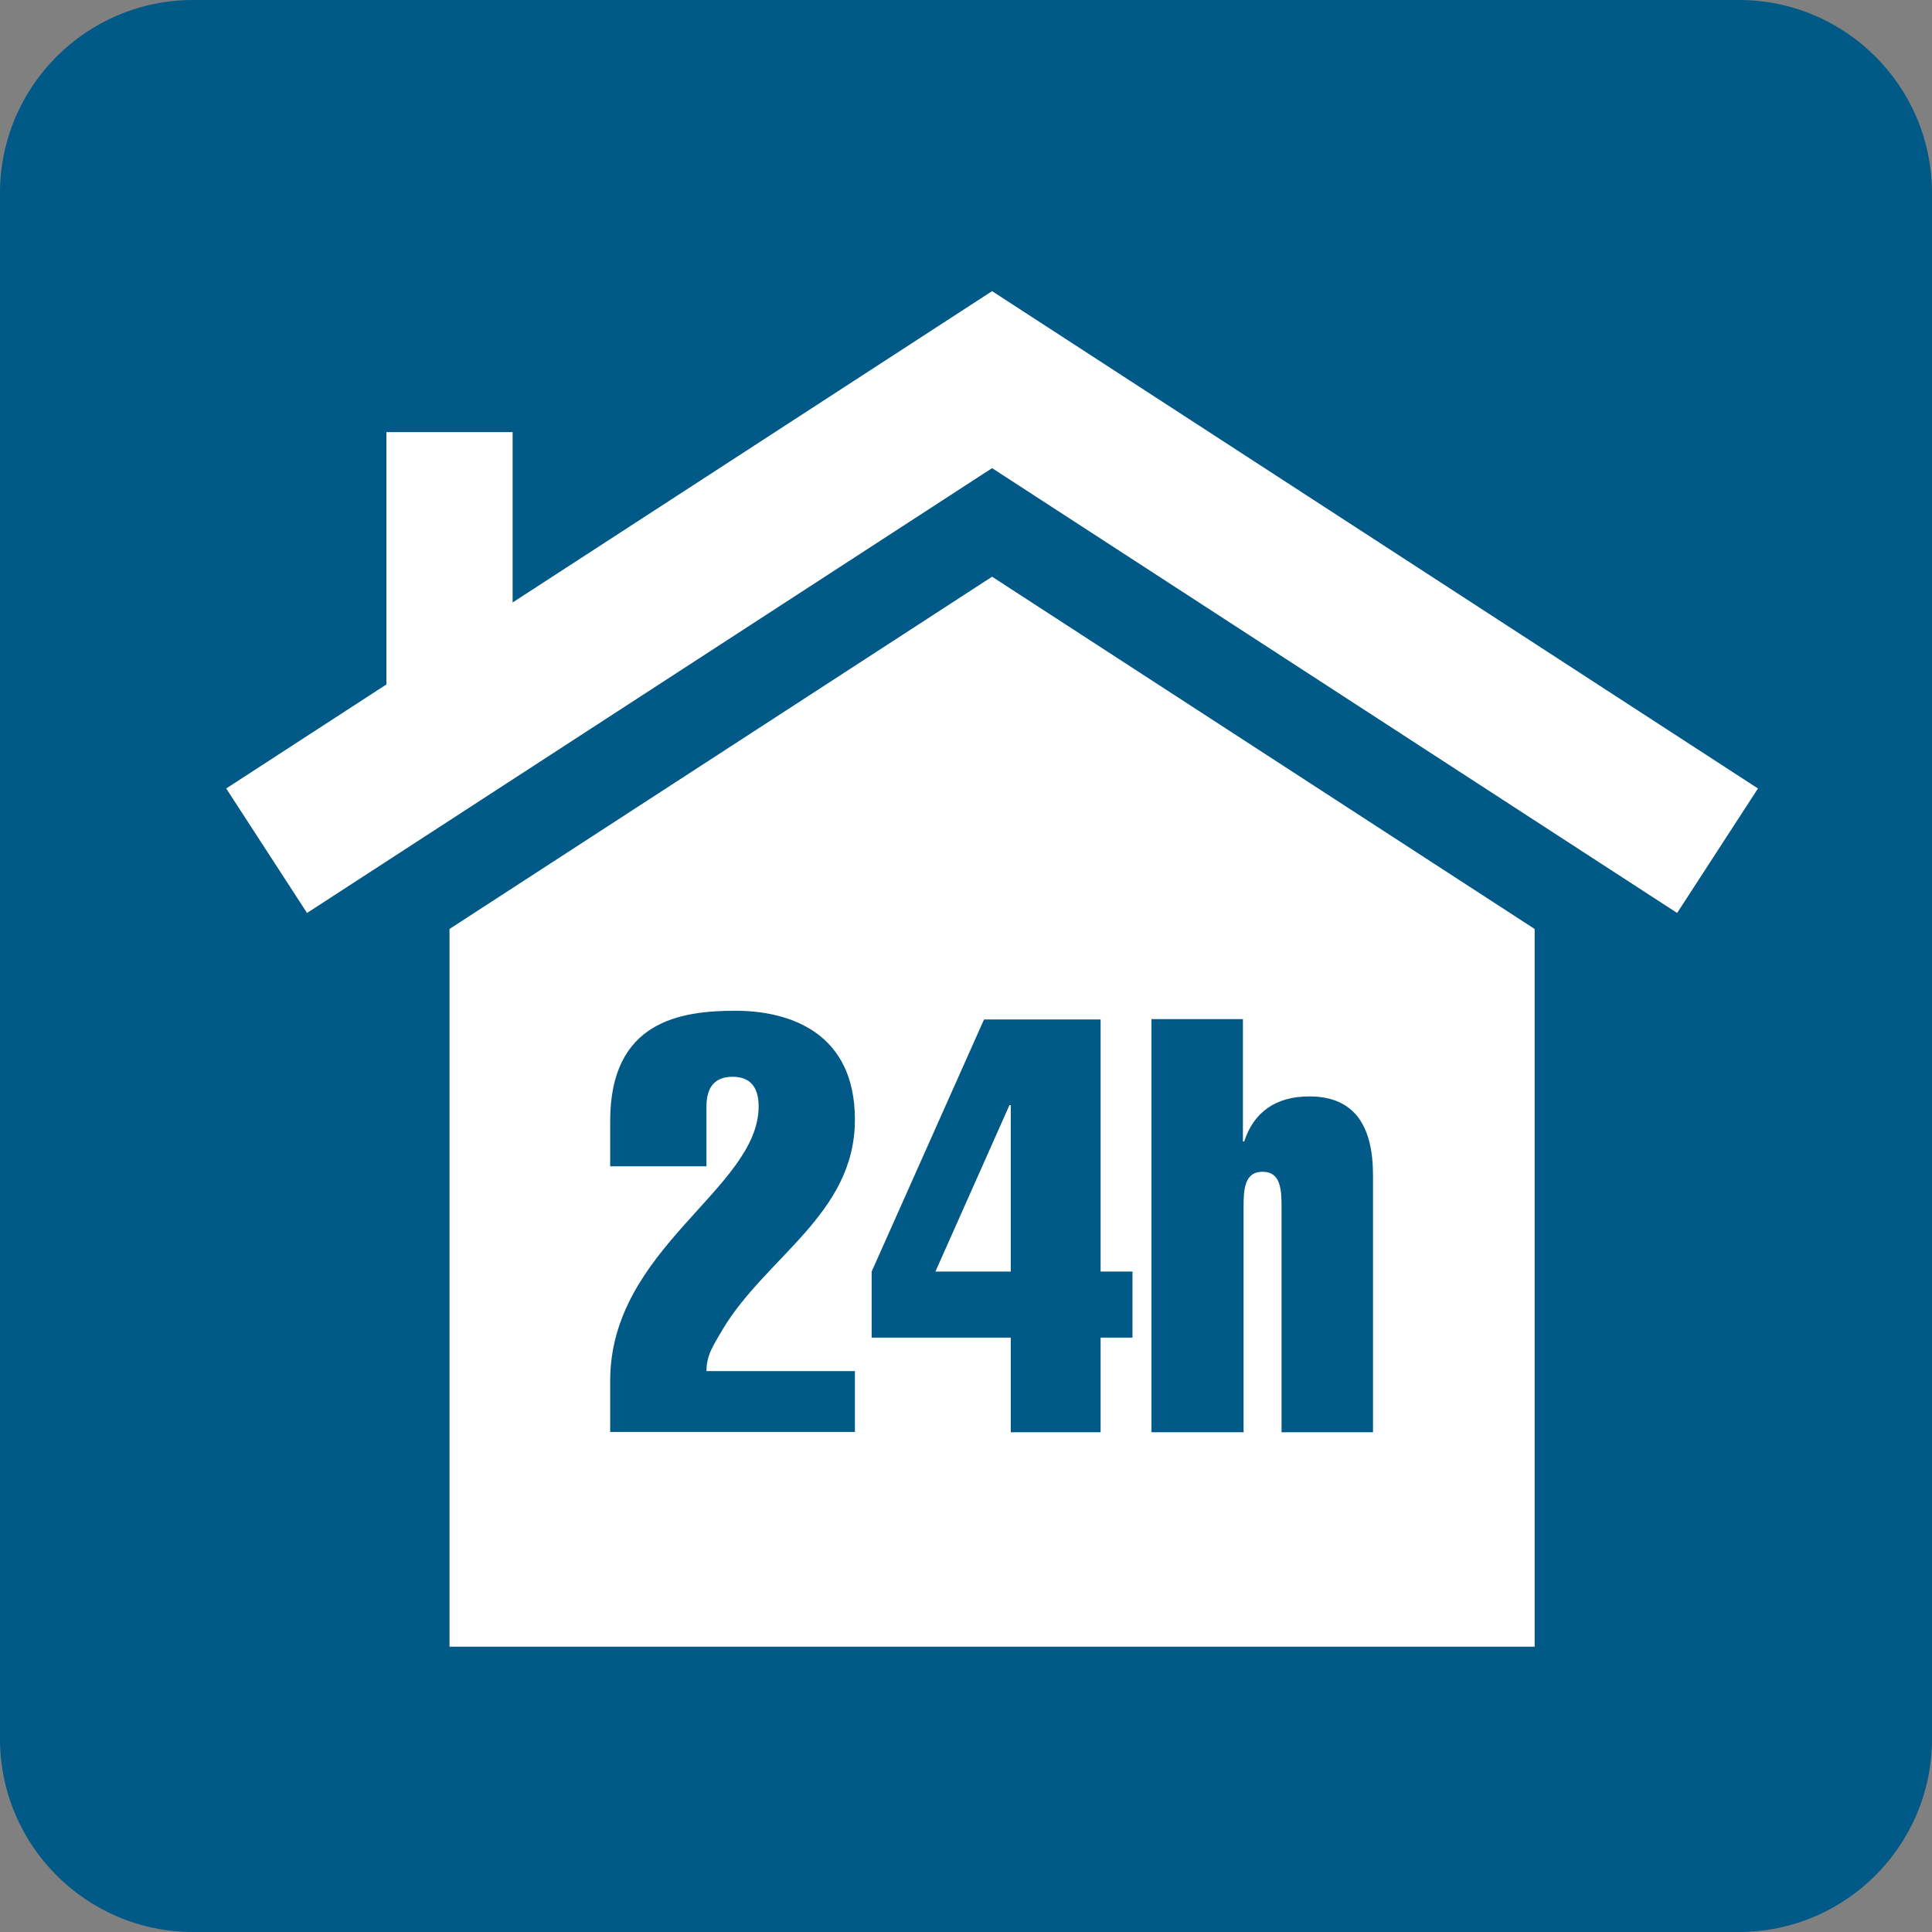
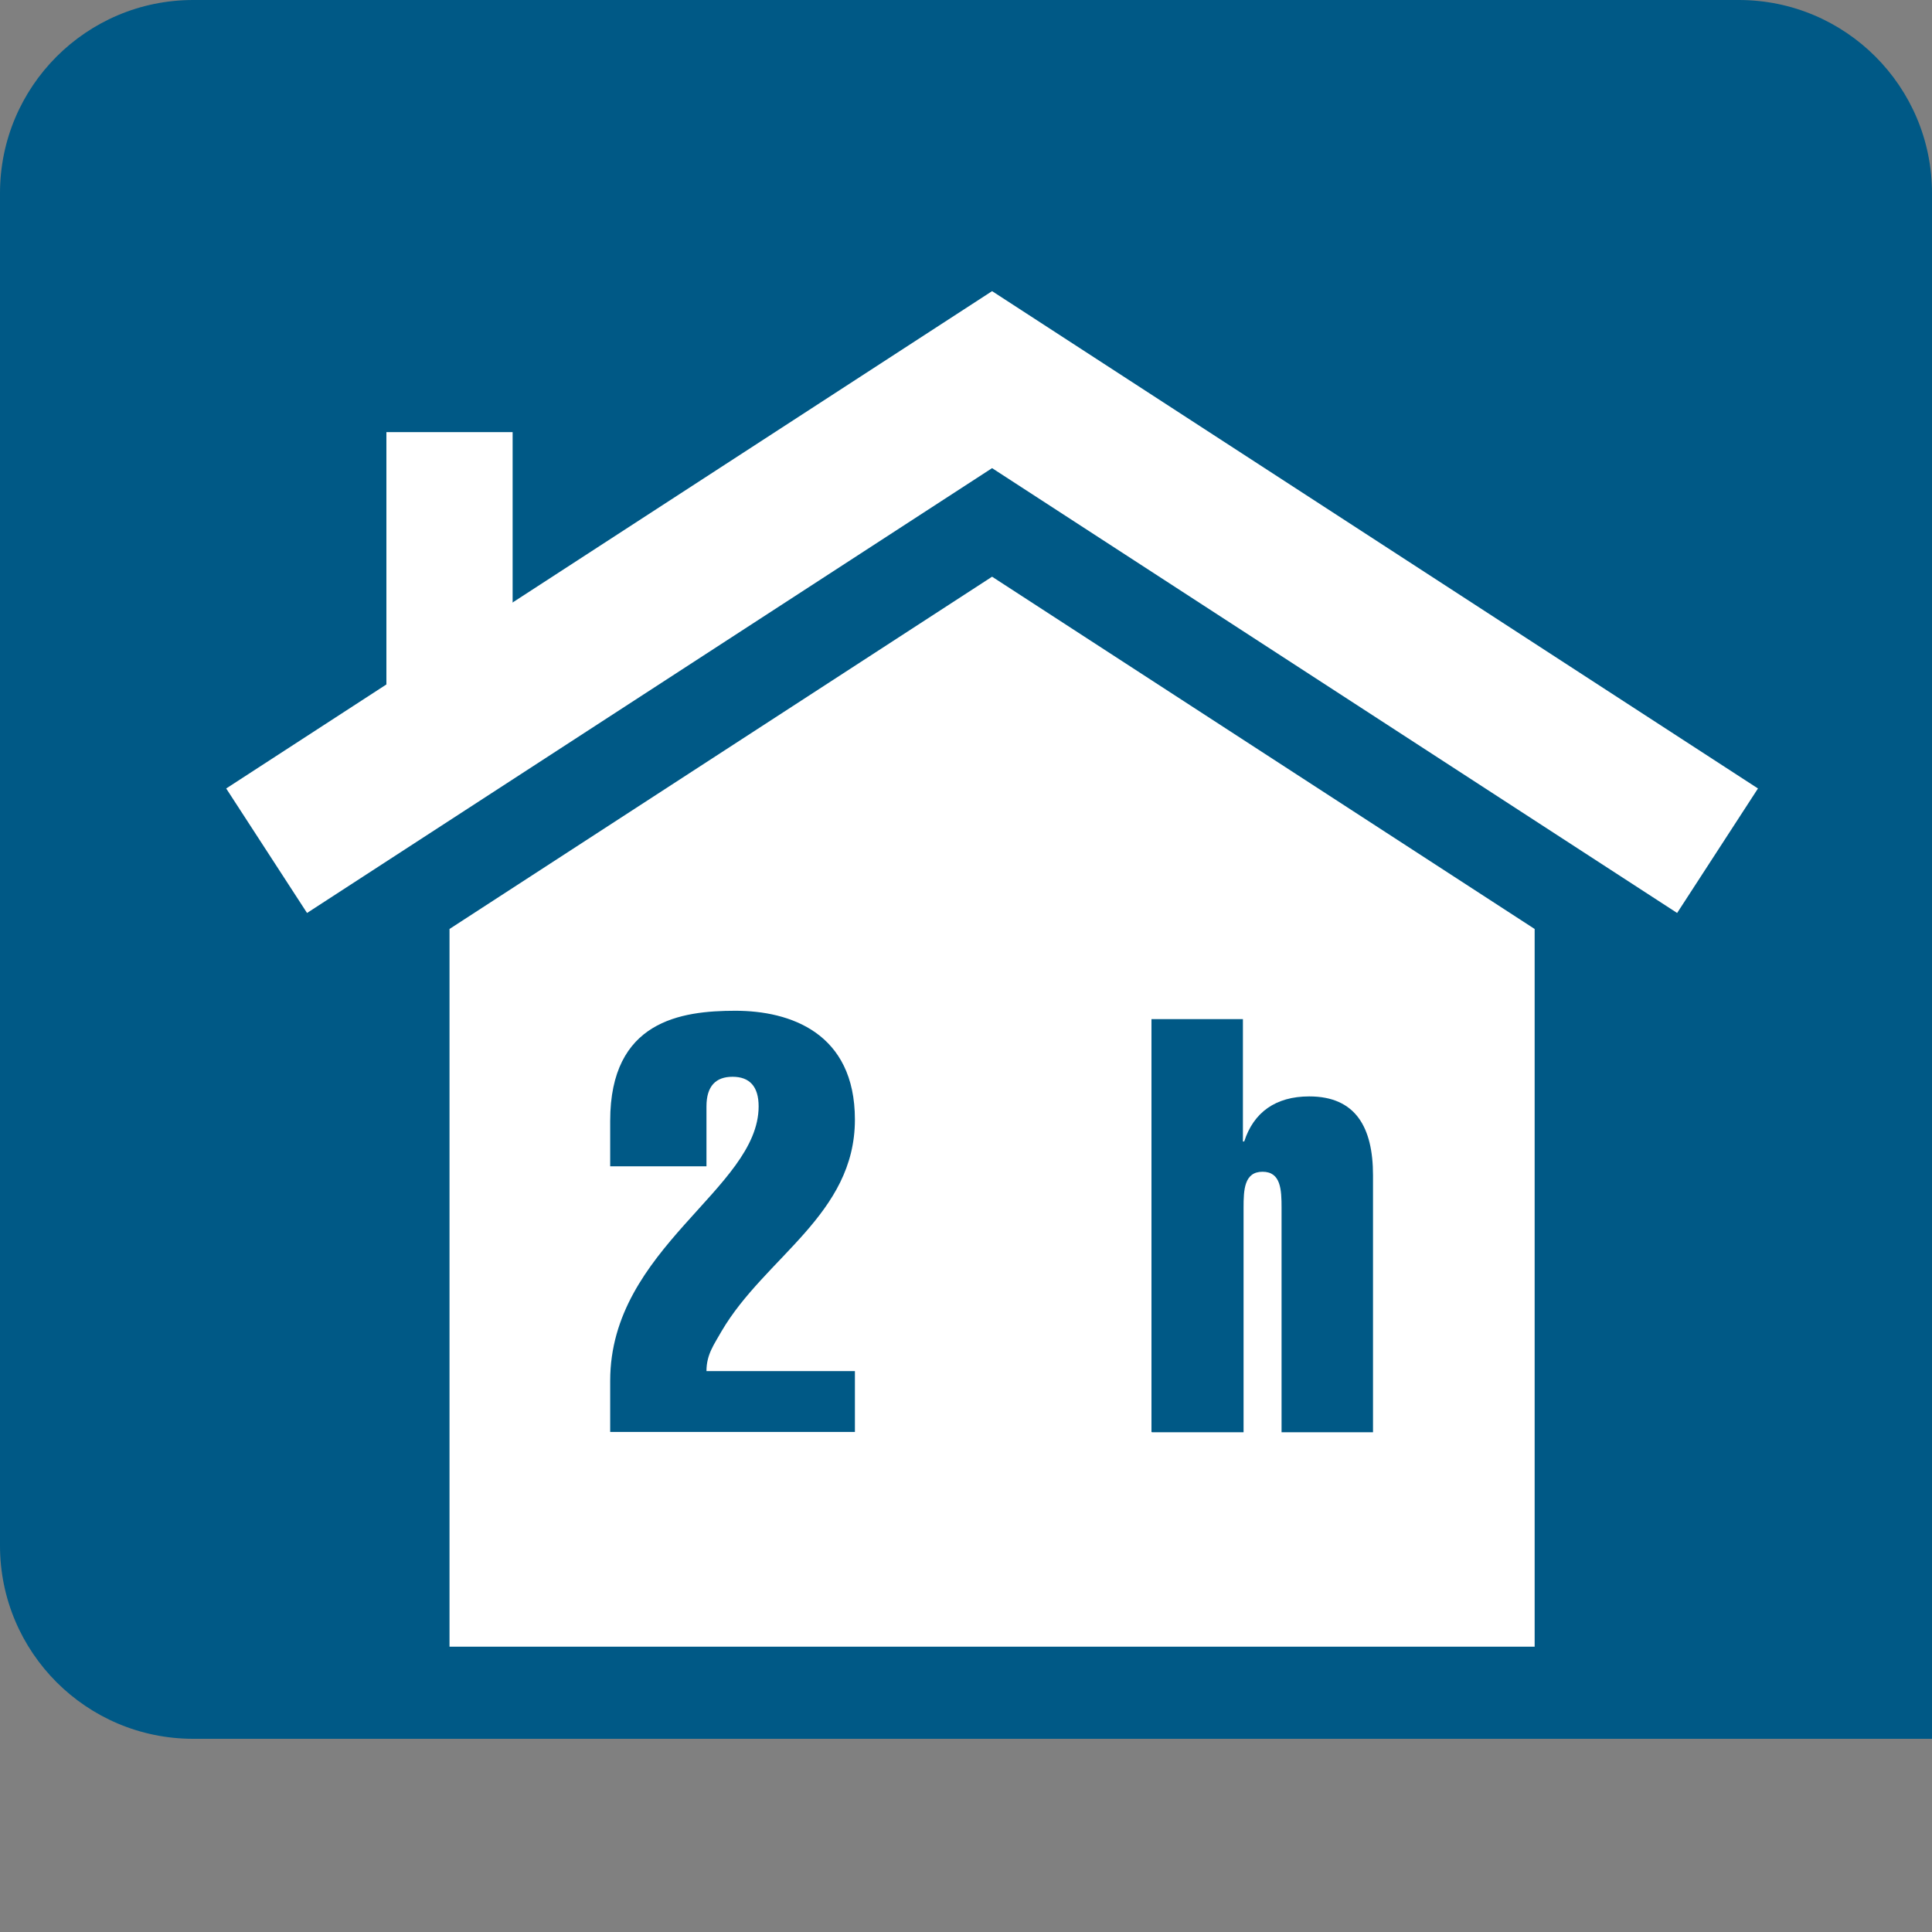
<svg xmlns="http://www.w3.org/2000/svg" version="1.1" id="_レイヤー_2" x="0px" y="0px" width="60px" height="60px" viewBox="0 0 60 60" enable-background="new 0 0 60 60" xml:space="preserve">
  <rect x="0" y="0" width="60" height="60" fill="#808080" stroke="none" />
  <g id="_文字">
    <g>
-       <path fill="#005986" d="M6,0h48c3.314,0,6,2.686,6,6v48c0,3.314-2.686,6-6,6H6c-3.314,0-6-2.686-6-6V6C0,2.686,2.686,0,6,0z" />
+       <path fill="#005986" d="M6,0h48c3.314,0,6,2.686,6,6v48H6c-3.314,0-6-2.686-6-6V6C0,2.686,2.686,0,6,0z" />
      <polygon fill="#FFFFFF" points="47.66,51.14 13.96,51.14 13.96,28.85 30.81,17.91 47.66,28.85   " />
      <polyline fill="none" stroke="#FFFFFF" stroke-width="4.61" stroke-miterlimit="10" points="8.28,26.42 30.81,11.79 53.34,26.42       " />
      <line fill="none" stroke="#FFFFFF" stroke-width="3.92" stroke-miterlimit="10" x1="13.96" y1="13.42" x2="13.96" y2="23.26" />
      <g>
        <path fill="#005986" d="M26.55,42.6v1.87h-7.6v-1.59c0-4.12,4.61-5.96,4.61-8.52c0-0.63-0.29-0.92-0.81-0.92     s-0.81,0.29-0.81,0.92v1.86h-2.99v-1.41c0-3.11,2.2-3.42,3.89-3.42s3.71,0.68,3.71,3.38c0,2.95-2.79,4.27-4.14,6.57     c-0.23,0.41-0.47,0.72-0.47,1.24h4.61L26.55,42.6z" />
-         <path fill="#005986" d="M27.07,39.49l3.49-7.83h3.62v7.83h0.99v2.05h-0.99v2.94h-2.79v-2.94h-4.32V39.49z M29.05,39.49h2.34     v-5.17h-0.04C31.35,34.32,29.05,39.49,29.05,39.49z" />
        <path fill="#005986" d="M35.76,44.47V31.65h2.84v3.8h0.04c0.29-0.9,0.97-1.4,2.02-1.4c1.44,0,1.98,0.96,1.98,2.45v7.98H39.8     v-6.97c0-0.56-0.02-1.12-0.59-1.12s-0.59,0.56-0.59,1.12v6.97h-2.84L35.76,44.47z" />
      </g>
    </g>
  </g>
</svg>